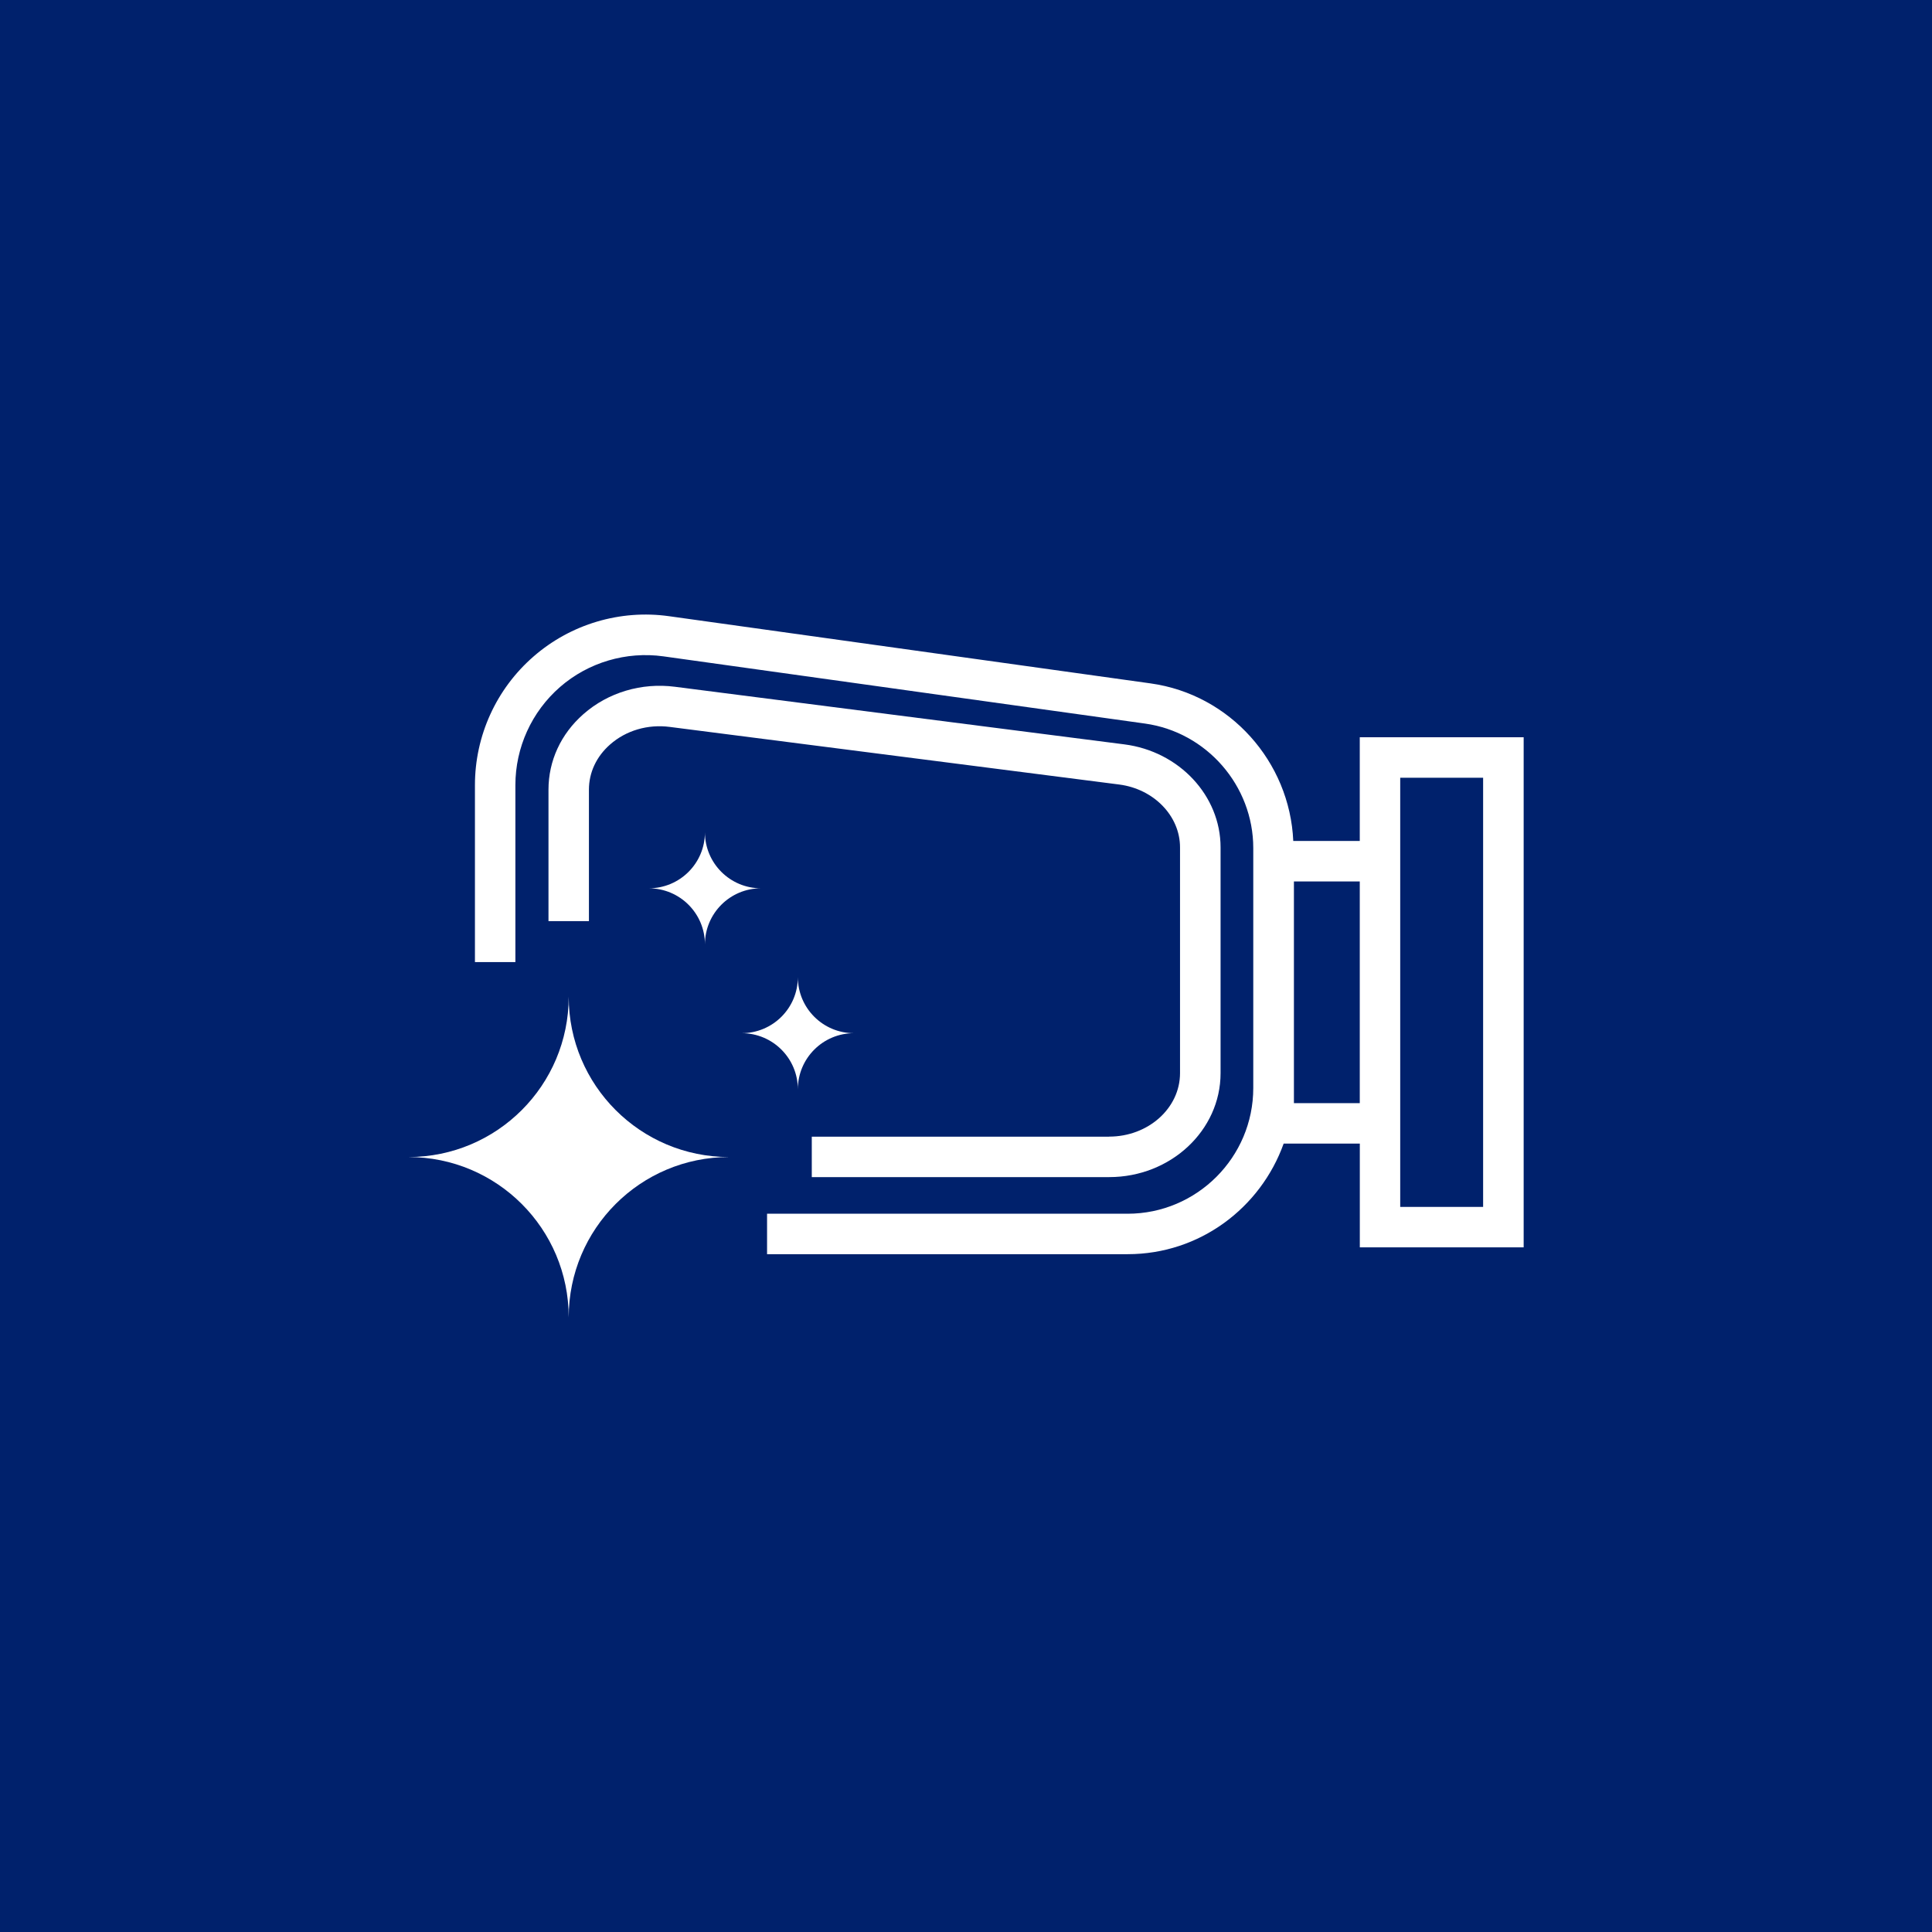
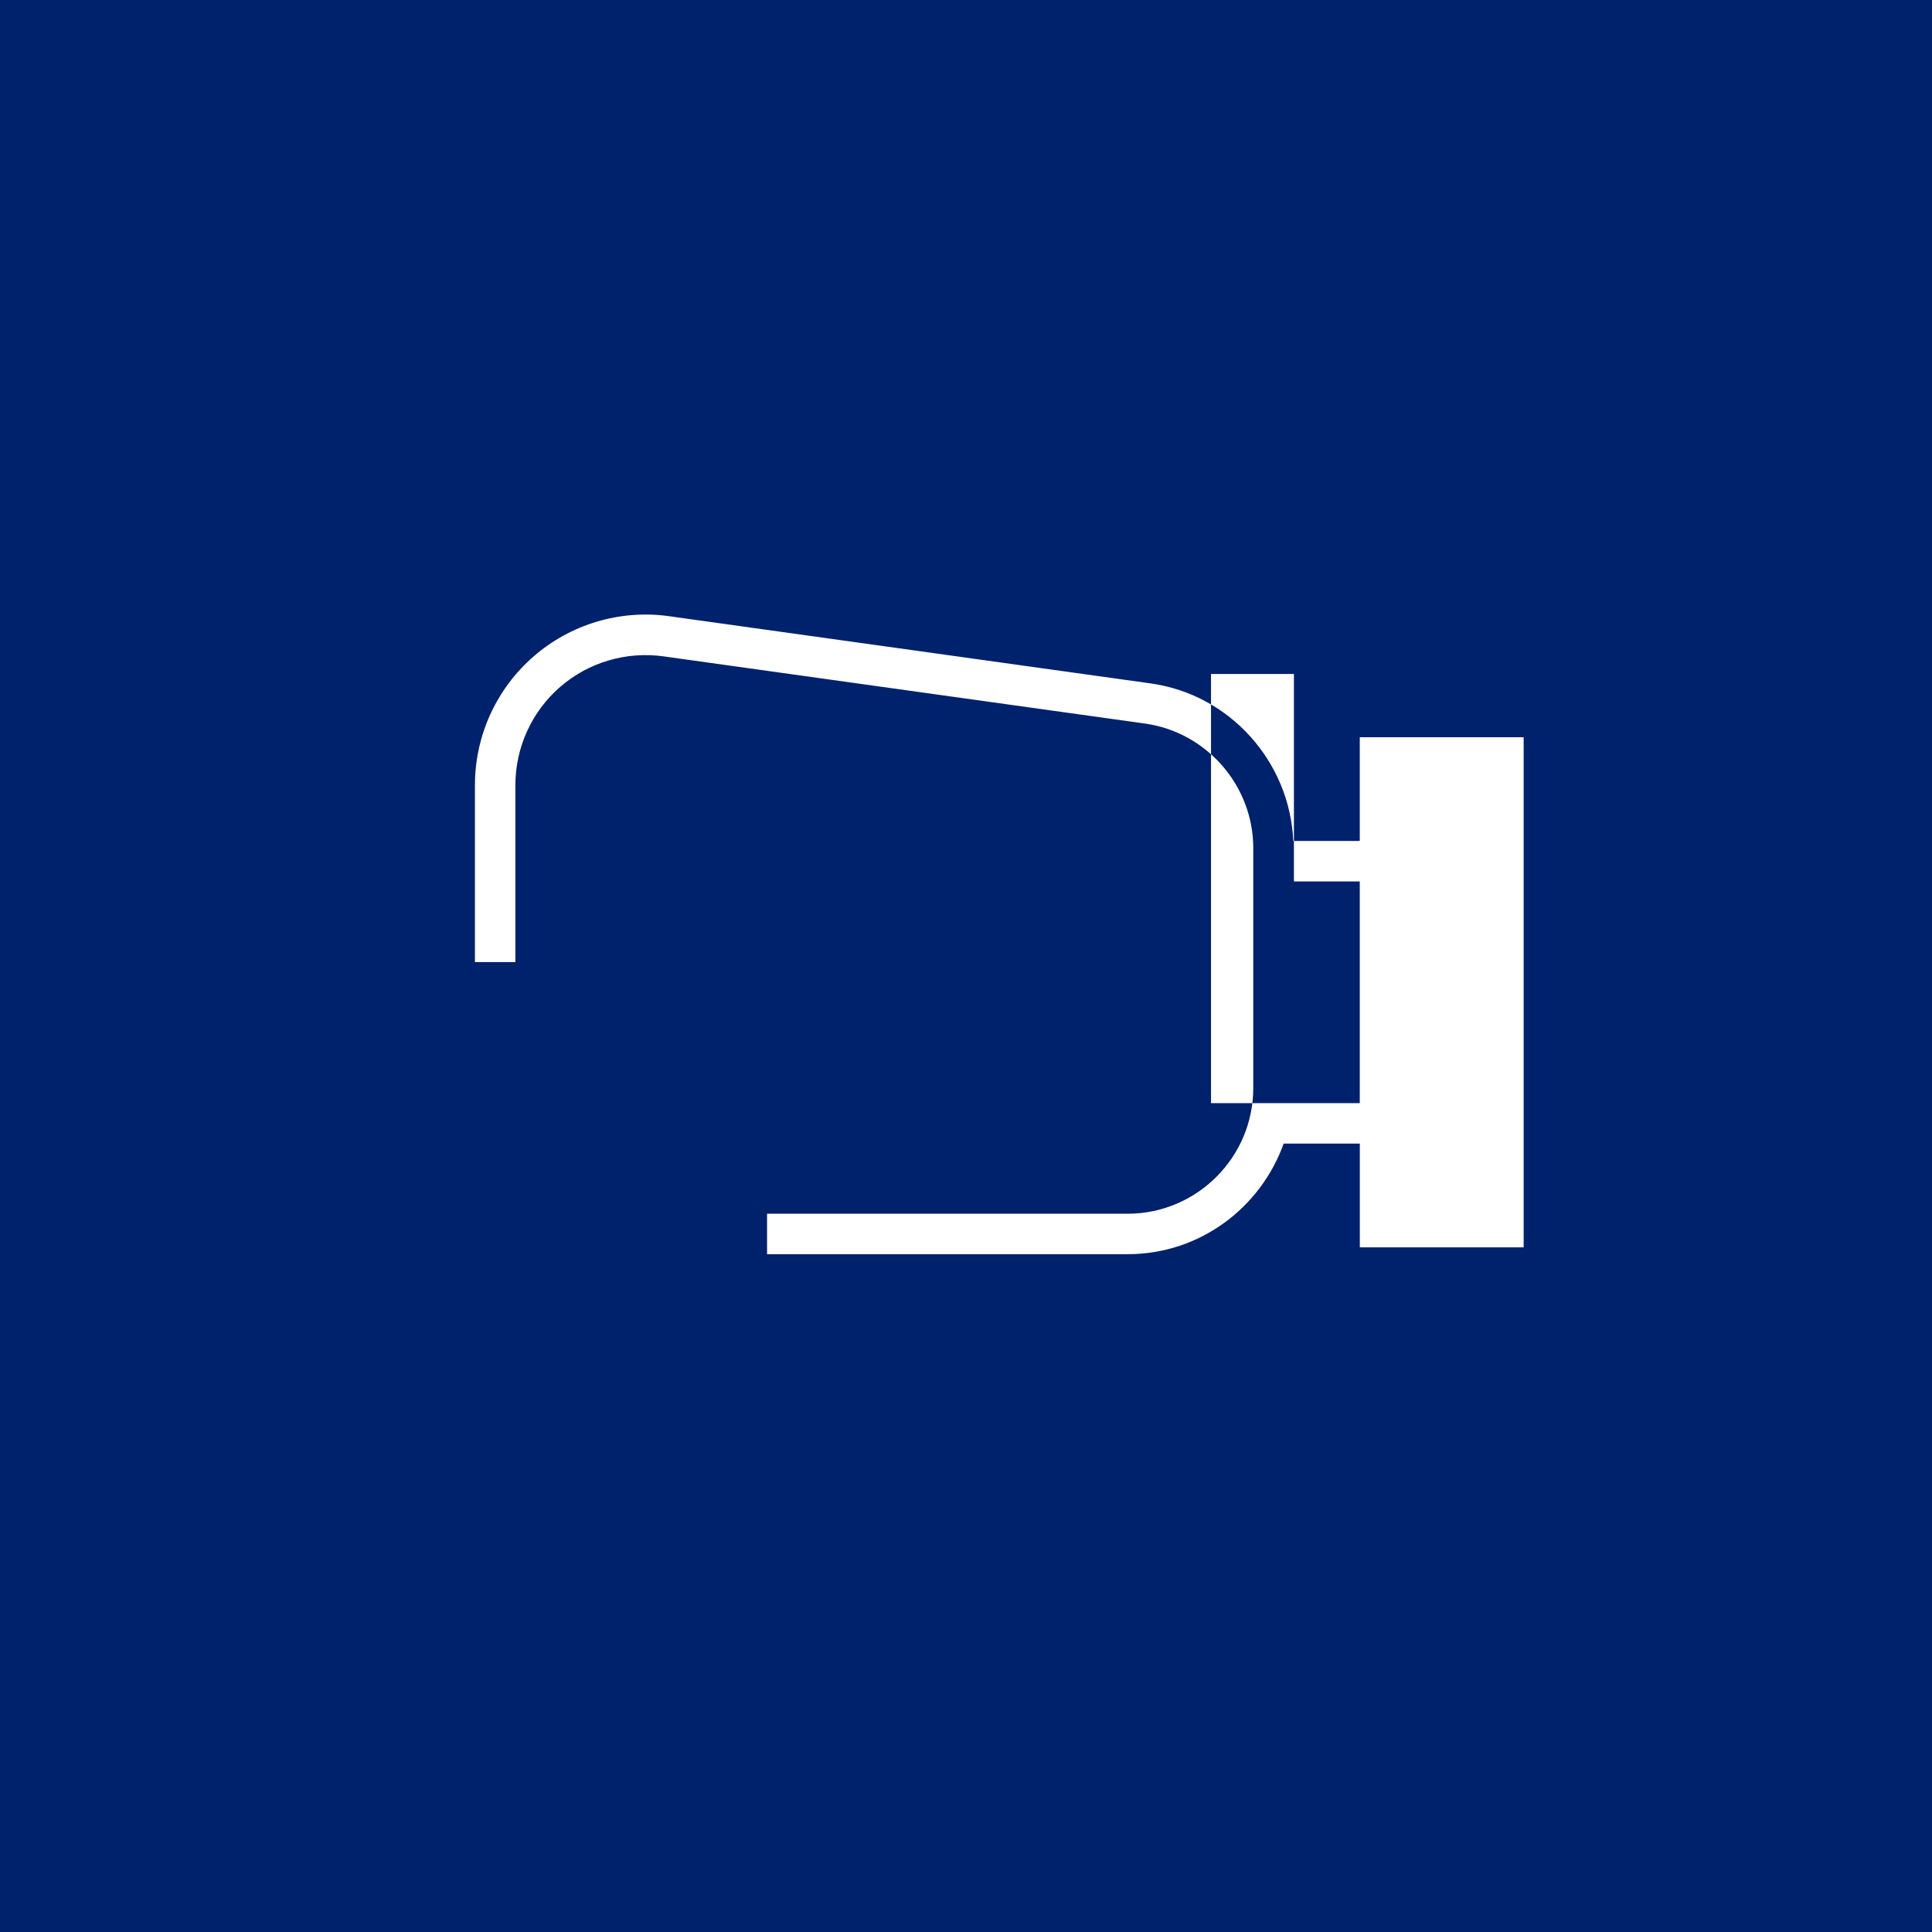
<svg xmlns="http://www.w3.org/2000/svg" id="Layer_1" viewBox="0 0 384.05 384.05">
  <defs>
    <style>.cls-1{fill:#fff;}.cls-2{fill:#00216c;}</style>
  </defs>
  <rect class="cls-2" x="0" width="384.05" height="384.05" />
-   <path class="cls-1" d="M113.05,198.12c0,17.62-14.26,31.88-31.88,31.88,17.62,0,31.88,14.26,31.88,31.88,0-17.62,14.26-31.88,31.88-31.88-17.62,0-31.88-14.26-31.88-31.88Z" />
-   <path class="cls-1" d="M158.6,216.53c0-6.16,4.99-11.15,11.15-11.15-6.16,0-11.15-4.99-11.15-11.14,0,6.16-4.99,11.14-11.17,11.14,6.18,0,11.17,4.99,11.17,11.15Z" />
-   <path class="cls-1" d="M128.96,176.58c6.18,0,11.17,4.99,11.17,11.15,0-6.16,4.99-11.15,11.15-11.15-6.16,0-11.15-4.99-11.15-11.14,0,6.16-4.99,11.14-11.17,11.14Z" />
-   <path class="cls-1" d="M220.49,225.95h-59.12v8.04h59.12c12.21,0,22.14-9.27,22.14-20.66v-44.89c0-10.27-8.22-19.07-19.12-20.47l-89.34-11.45c-6.64-.86-13.31,1.13-18.2,5.44-4.48,3.94-6.94,9.28-6.94,15.02v26.13h8.04v-26.13c0-3.42,1.49-6.6,4.21-8.99,3.15-2.78,7.49-4.06,11.86-3.49l89.34,11.45c6.89.89,12.09,6.25,12.09,12.49v44.89c0,6.96-6.32,12.61-14.09,12.61h0Z" />
-   <path class="cls-1" d="M270.3,146.55v20.62h-13.22c-.69-15.77-12.59-29.12-28.35-31.32l-95.74-13.36c-9.69-1.36-19.54,1.57-26.93,8.01-7.41,6.44-11.65,15.76-11.65,25.57v35.18h8.04v-35.18c0-7.48,3.24-14.59,8.87-19.5,5.64-4.91,13.17-7.12,20.54-6.1l95.73,13.36c12.28,1.71,21.54,12.36,21.54,24.75v47.7c0,13.78-11.22,24.99-24.99,24.99h-71.66v8.04h71.69c14.32,0,26.42-9.21,31-21.98h15.14v20.62h32.57v-101.4h-32.58ZM257.21,219.29v-44.07h13.09v44.07h-13.09ZM294.82,239.91h-16.48v-85.31h16.48v85.31Z" />
+   <path class="cls-1" d="M270.3,146.55v20.62h-13.22c-.69-15.77-12.59-29.12-28.35-31.32l-95.74-13.36c-9.69-1.36-19.54,1.57-26.93,8.01-7.41,6.44-11.65,15.76-11.65,25.57v35.18h8.04v-35.18c0-7.48,3.24-14.59,8.87-19.5,5.64-4.91,13.17-7.12,20.54-6.1l95.73,13.36c12.28,1.71,21.54,12.36,21.54,24.75v47.7c0,13.78-11.22,24.99-24.99,24.99h-71.66v8.04h71.69c14.32,0,26.42-9.21,31-21.98h15.14v20.62h32.57v-101.4h-32.58ZM257.21,219.29v-44.07h13.09v44.07h-13.09Zh-16.48v-85.31h16.48v85.31Z" />
</svg>